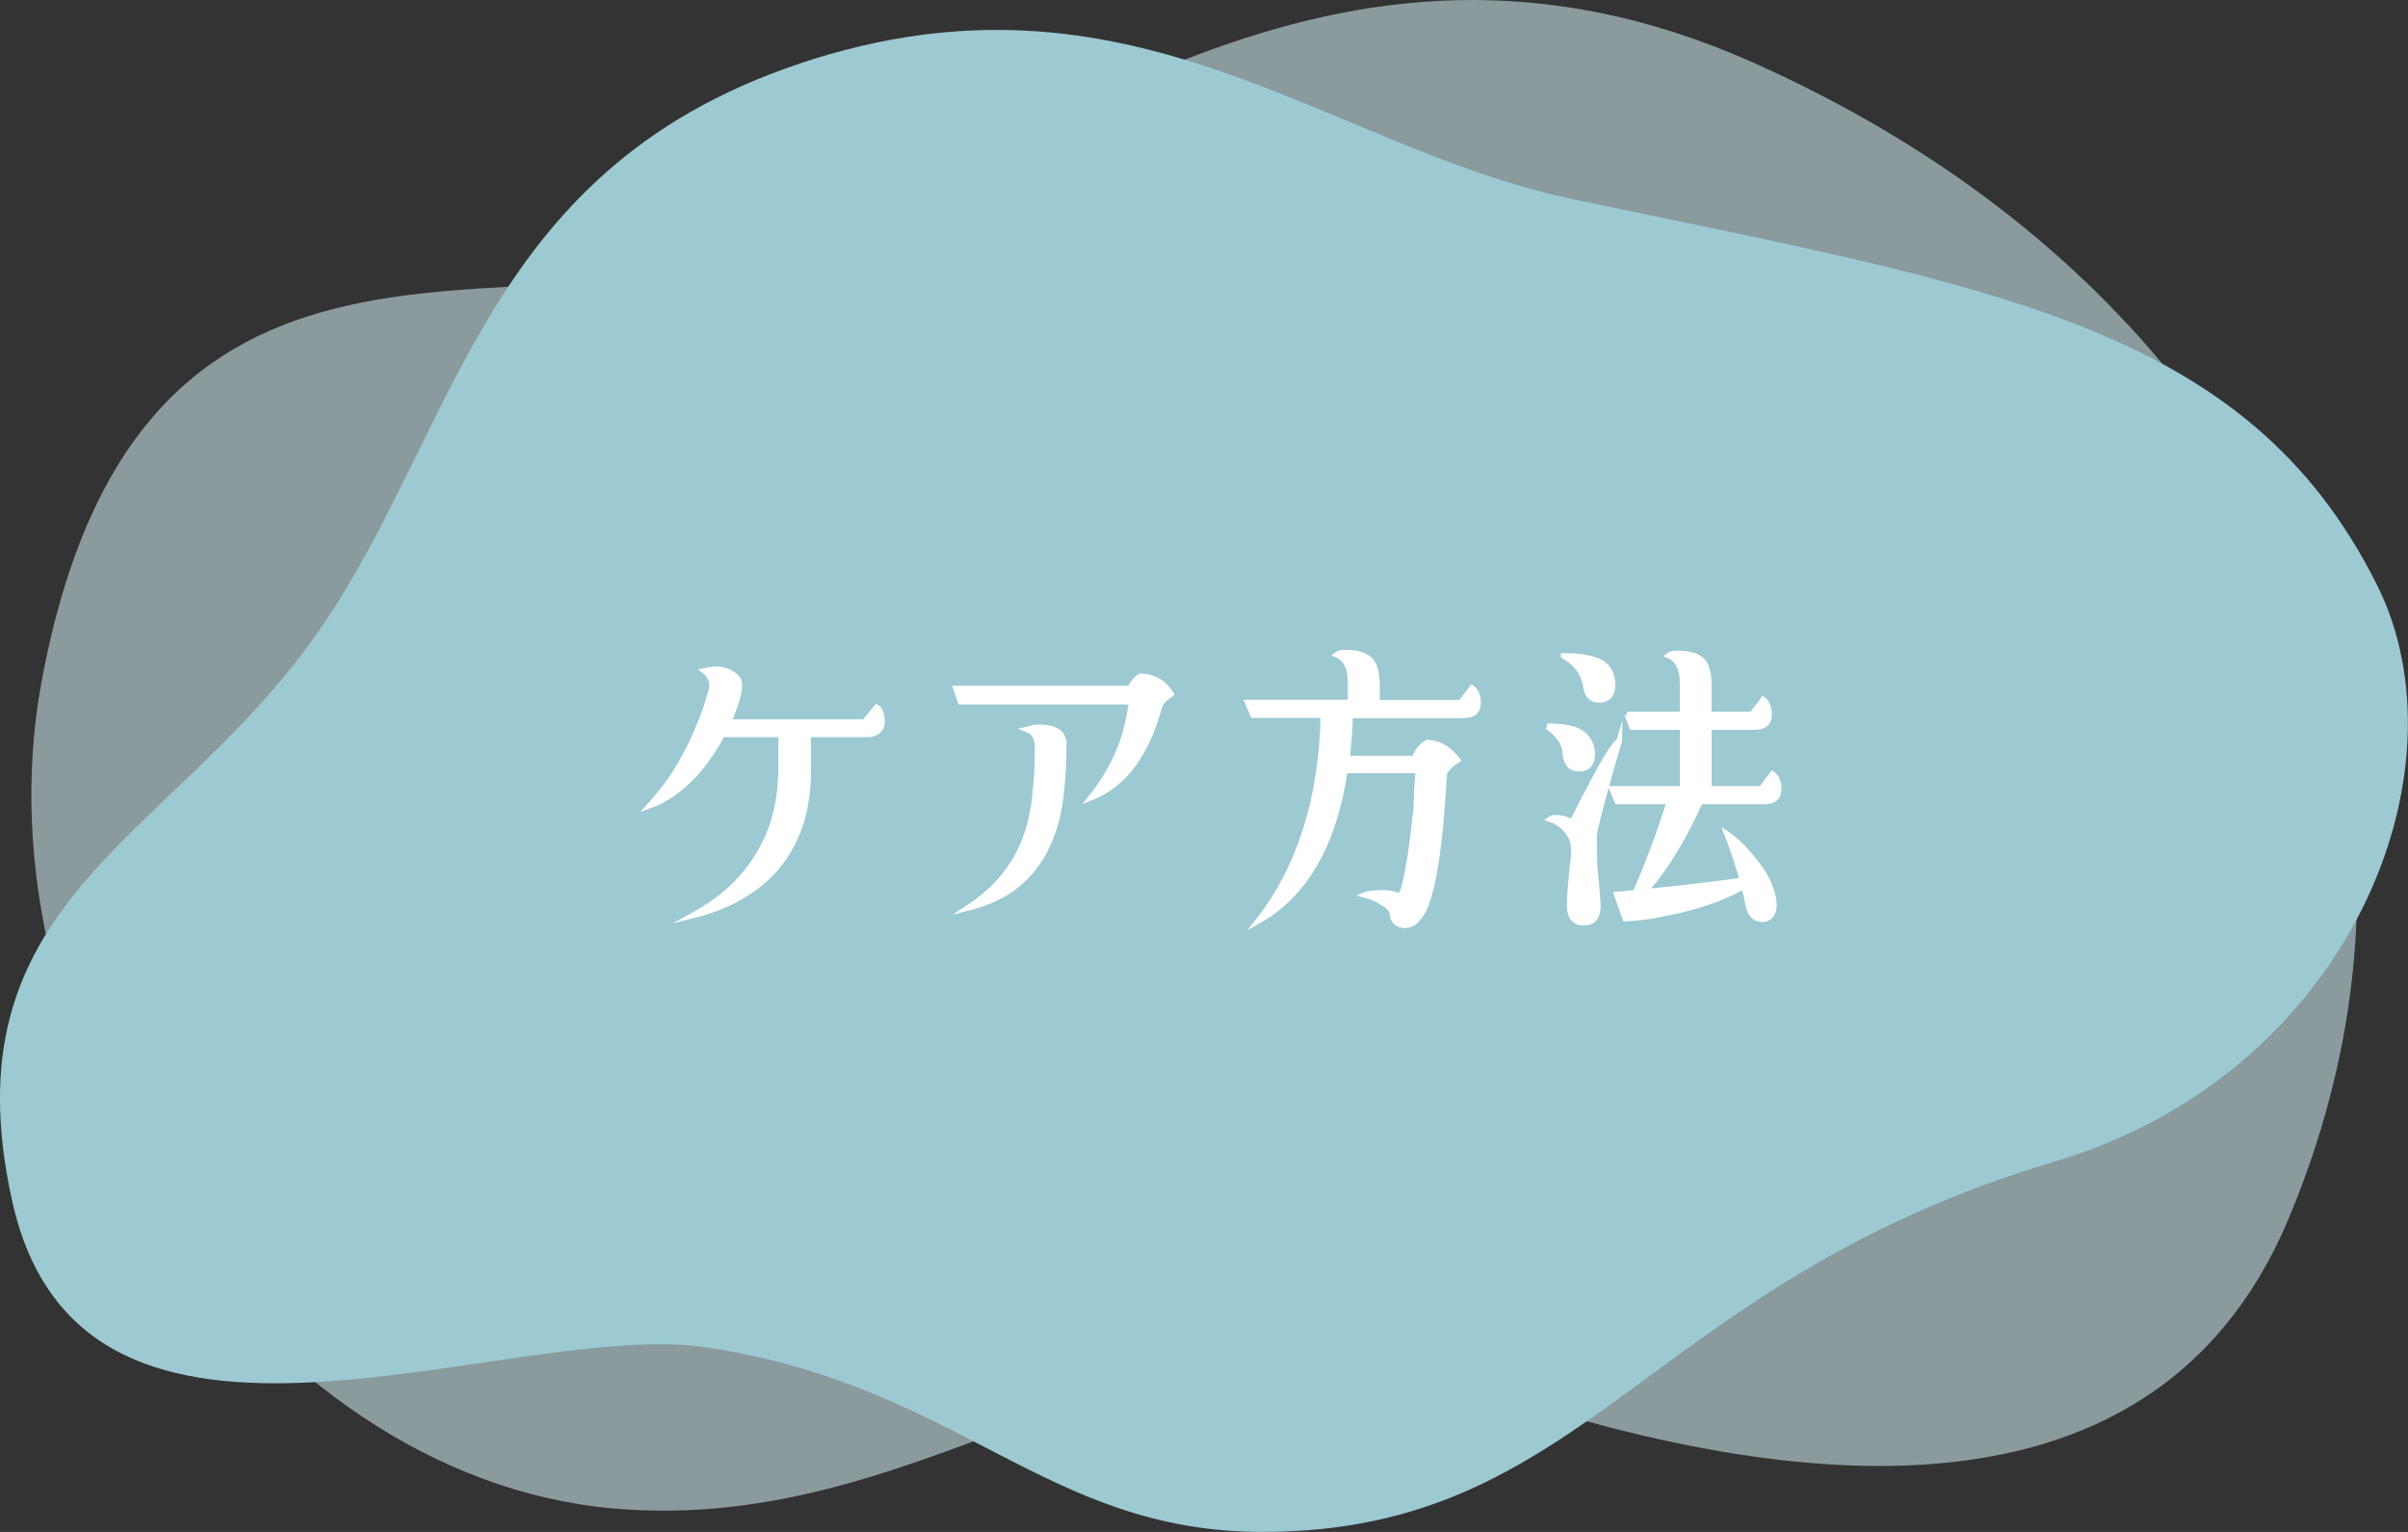
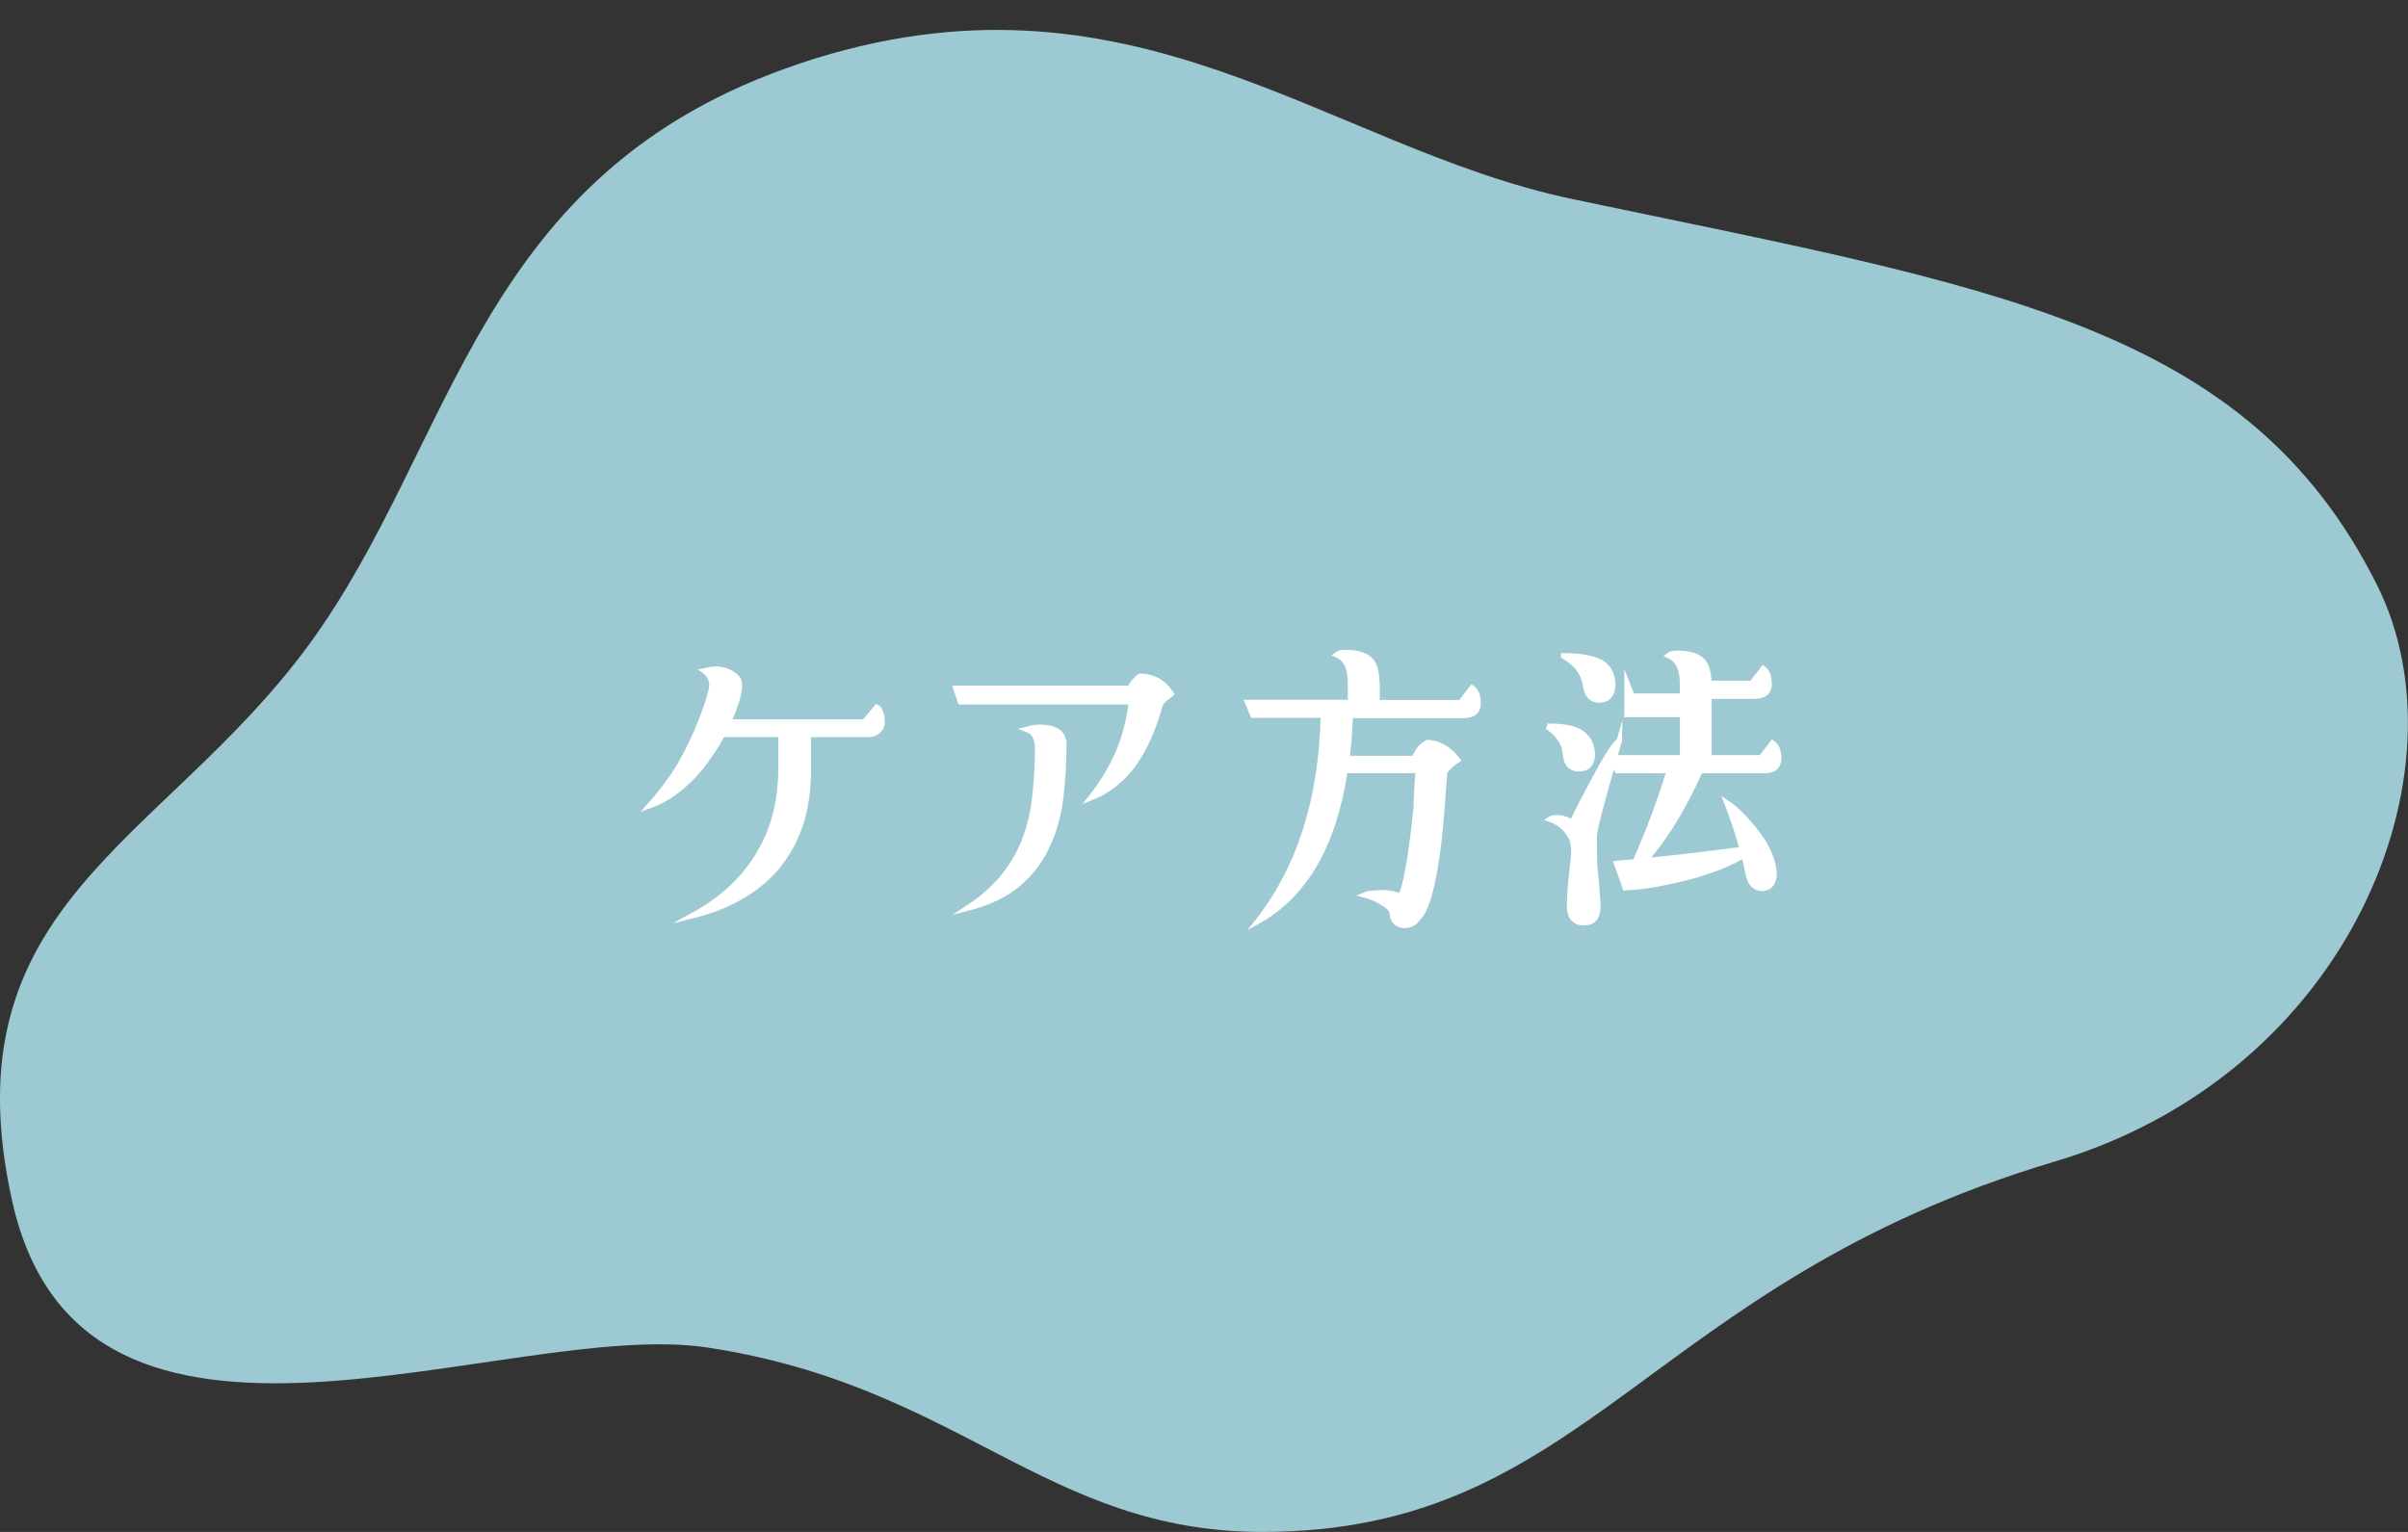
<svg xmlns="http://www.w3.org/2000/svg" id="_イヤー_2" viewBox="0 0 220 140">
  <rect x="0" y="0" width="220" height="140" fill="#333333" stroke="none" />
  <defs>
    <style>.cls-1{fill:#9dc9d2;}.cls-2{fill:rgba(196,223,228,.6);}.cls-3{fill:#fff;stroke:#fff;stroke-miterlimit:10;stroke-width:.5px;}</style>
  </defs>
  <g id="contents">
    <g>
-       <path class="cls-2" d="M192.26,27.43c-8.52-8.58-19.27-16-32.11-21.72C121.39-11.58,94.03,15.15,69.63,23.33,47.05,30.9,12.51,15.15,3.79,62.34c-6.19,33.5,19.54,72.57,52.18,75.51,29.74,2.68,49.46-21.39,76.49-11.89,24.65,8.67,63.21,17.33,76.61-14.54,12.19-28.98,6.28-59.13-14.67-81.77l-2.14-2.23Z" />
      <path class="cls-1" d="M73.12,5.79c-29.78,9.93-31.39,34.71-44.92,53.16C14.85,77.14-4.91,82.58,1.11,109.75c6.46,29.13,45.24,10.62,63.53,13.4,23.09,3.51,30.85,16.85,50.7,16.85,29.74,0,34.98-22.7,72.37-33.84,27.03-8.05,37.96-35.73,29.45-52.72-11.96-23.9-35.26-27.21-73.51-35.25-22.57-4.75-40.3-22.49-70.55-12.4Z" />
      <g>
        <path class="cls-3" d="M73.85,70.4c0,1.6-.2,3.1-.59,4.51-.41,1.4-1.04,2.68-1.89,3.83-.85,1.15-1.94,2.14-3.29,2.97-1.33,.85-2.93,1.5-4.81,1.97,1.48-.81,2.74-1.72,3.78-2.73,1.03-1.01,1.85-2.09,2.48-3.24,.65-1.15,1.12-2.36,1.4-3.62,.29-1.28,.43-2.58,.43-3.92v-3.05h-5.37c-.34,.65-.74,1.3-1.19,1.94-.45,.67-.95,1.3-1.51,1.89-.56,.58-1.16,1.1-1.81,1.57-.67,.47-1.38,.84-2.13,1.11,1.17-1.31,2.11-2.58,2.83-3.81,.7-1.22,1.31-2.5,1.84-3.83,.14-.36,.28-.72,.41-1.08,.13-.36,.23-.69,.32-1,.09-.31,.16-.57,.22-.78,.05-.23,.08-.41,.08-.51,0-.2-.04-.39-.11-.57-.07-.16-.15-.3-.24-.41-.09-.13-.2-.23-.32-.32,.11-.02,.22-.04,.32-.08,.09-.02,.2-.04,.32-.05,.13-.02,.26-.03,.4-.03,.38,0,.74,.07,1.08,.22,.32,.14,.58,.32,.78,.51,.18,.16,.27,.42,.27,.78,0,.31-.08,.75-.24,1.32-.18,.59-.43,1.26-.76,2h12.42l1.13-1.35c.14,.07,.26,.23,.35,.49,.09,.23,.14,.53,.14,.89,0,.31-.13,.57-.38,.78-.23,.22-.54,.32-.92,.32h-5.45v3.27Z" />
        <path class="cls-3" d="M106.99,63.43c-.29,.2-.5,.37-.65,.51-.14,.14-.26,.29-.35,.43-.58,2.18-1.38,3.99-2.4,5.43-1.03,1.44-2.33,2.47-3.91,3.1,1.03-1.3,1.85-2.65,2.46-4.05,.61-1.42,1.03-3,1.24-4.72h-15.63l-.41-1.22h15.88c.29-.52,.6-.89,.95-1.11,.61,.02,1.14,.15,1.59,.41,.47,.25,.88,.66,1.24,1.21Zm-9.8,4.59c0,1.73-.1,3.38-.3,4.97-.2,1.58-.61,3.03-1.24,4.35-.61,1.33-1.49,2.48-2.65,3.46-1.15,.97-2.68,1.7-4.59,2.19,1.37-.9,2.47-1.88,3.32-2.94,.85-1.06,1.49-2.2,1.94-3.4,.45-1.22,.75-2.53,.89-3.92,.16-1.39,.24-2.85,.24-4.4,0-.34-.06-.67-.19-.97-.14-.32-.4-.56-.76-.7,.09-.02,.19-.04,.3-.08,.09-.04,.21-.06,.35-.08,.16-.02,.34-.03,.54-.03,.63,0,1.14,.12,1.54,.35,.4,.23,.59,.64,.59,1.21Z" />
        <path class="cls-3" d="M125.81,62.41v1.81h7.64l1.03-1.35c.36,.25,.55,.7,.57,1.35,0,.77-.44,1.16-1.32,1.16h-10.37c-.05,1.39-.15,2.7-.3,3.94h6.16c.31-.76,.71-1.24,1.21-1.46,1.04,.05,1.95,.58,2.73,1.59-.49,.31-.88,.67-1.19,1.11-.23,3.65-.47,6.23-.7,7.72-.18,1.31-.42,2.52-.73,3.62-.29,.99-.63,1.67-1.03,2.05-.25,.41-.68,.62-1.3,.62-.67-.11-1-.5-1-1.19-.16-.38-.5-.69-1-.95-.45-.29-.96-.5-1.54-.65,.2-.09,.72-.15,1.57-.19,.68,0,1.24,.11,1.67,.32,.25-.16,.57-1.39,.94-3.67,.2-1.37,.38-2.83,.54-4.37,.02-1.03,.08-2.18,.19-3.46h-6.7c-1.01,6.77-3.65,11.36-7.94,13.77,3.82-4.88,5.8-11.15,5.97-18.82h-6.43l-.49-1.16h9.4v-1.81c0-1.35-.42-2.21-1.27-2.56,.16-.13,.42-.19,.78-.19,.86,0,1.52,.14,1.97,.43,.59,.31,.9,1.08,.92,2.32Z" />
-         <path class="cls-3" d="M141.35,66.37c1.37,0,2.34,.16,2.92,.49,.74,.41,1.14,1.08,1.21,2,0,.94-.41,1.4-1.24,1.4-.77,0-1.19-.52-1.24-1.57-.11-.85-.66-1.62-1.65-2.32Zm6.59,1.32c-1.13,3.87-1.86,6.54-2.19,8.02-.07,.34-.11,.73-.11,1.16,0,.68,.02,1.44,.05,2.27,.14,1.37,.24,2.57,.3,3.62,0,1.04-.42,1.57-1.27,1.57s-1.32-.52-1.32-1.57c0-.83,.13-2.41,.4-4.75,0-.79-.13-1.38-.4-1.75-.43-.67-1.03-1.13-1.78-1.4,.13-.09,.31-.13,.57-.13,.59,.02,1.07,.17,1.43,.46,.59-1.21,1.22-2.43,1.89-3.67,1.21-2.3,2.02-3.57,2.43-3.81Zm-5.08-7.75c1.55,0,2.69,.21,3.43,.62,.65,.4,1,1.04,1.05,1.92,0,.99-.42,1.49-1.27,1.49-.72-.02-1.12-.49-1.21-1.4-.2-1.1-.86-1.97-2-2.62Zm5.78,5.35h5.08v-2.83c0-1.35-.42-2.2-1.27-2.56,.16-.13,.43-.19,.81-.19,.86,0,1.51,.14,1.94,.43,.59,.31,.9,1.08,.92,2.32v2.83h3.94l1.03-1.35c.34,.25,.52,.7,.54,1.35,0,.77-.44,1.16-1.32,1.16h-4.18v5.64h4.78l1.03-1.35c.36,.25,.55,.7,.57,1.35,0,.77-.44,1.16-1.32,1.16h-5.86c-.67,1.51-1.44,3.01-2.32,4.48-1.08,1.75-2.02,3.01-2.81,3.78,2.99-.29,5.99-.64,8.99-1.05-.38-1.4-.85-2.82-1.4-4.24,.94,.63,1.95,1.69,3.05,3.19,.76,1.13,1.17,2.21,1.24,3.21,0,.86-.34,1.33-1.03,1.4-.7,0-1.14-.43-1.32-1.3-.11-.59-.24-1.17-.41-1.73-.52,.31-1.22,.65-2.11,1.03-1.51,.59-3.05,1.04-4.62,1.35-1.51,.34-2.88,.54-4.1,.59l-.78-2.21c.58-.05,1.14-.11,1.7-.16,1.26-2.88,2.29-5.66,3.11-8.34h-4.75l-.49-1.16h6.45v-5.64h-4.62l-.46-1.16Z" />
+         <path class="cls-3" d="M141.35,66.37c1.37,0,2.34,.16,2.92,.49,.74,.41,1.14,1.08,1.21,2,0,.94-.41,1.4-1.24,1.4-.77,0-1.19-.52-1.24-1.57-.11-.85-.66-1.62-1.65-2.32Zm6.59,1.32c-1.13,3.87-1.86,6.54-2.19,8.02-.07,.34-.11,.73-.11,1.16,0,.68,.02,1.44,.05,2.27,.14,1.37,.24,2.57,.3,3.62,0,1.04-.42,1.57-1.27,1.57s-1.32-.52-1.32-1.57c0-.83,.13-2.41,.4-4.75,0-.79-.13-1.38-.4-1.75-.43-.67-1.03-1.13-1.78-1.4,.13-.09,.31-.13,.57-.13,.59,.02,1.07,.17,1.43,.46,.59-1.21,1.22-2.43,1.89-3.67,1.21-2.3,2.02-3.57,2.43-3.81Zm-5.08-7.75c1.55,0,2.69,.21,3.43,.62,.65,.4,1,1.04,1.05,1.92,0,.99-.42,1.49-1.27,1.49-.72-.02-1.12-.49-1.21-1.4-.2-1.1-.86-1.97-2-2.62Zm5.78,5.35h5.08v-2.83c0-1.35-.42-2.2-1.27-2.56,.16-.13,.43-.19,.81-.19,.86,0,1.51,.14,1.94,.43,.59,.31,.9,1.08,.92,2.32h3.94l1.03-1.35c.34,.25,.52,.7,.54,1.35,0,.77-.44,1.16-1.32,1.16h-4.18v5.64h4.78l1.03-1.35c.36,.25,.55,.7,.57,1.35,0,.77-.44,1.16-1.32,1.16h-5.86c-.67,1.51-1.44,3.01-2.32,4.48-1.08,1.75-2.02,3.01-2.81,3.78,2.99-.29,5.99-.64,8.99-1.05-.38-1.4-.85-2.82-1.4-4.24,.94,.63,1.95,1.69,3.05,3.19,.76,1.13,1.17,2.21,1.24,3.21,0,.86-.34,1.33-1.03,1.4-.7,0-1.14-.43-1.32-1.3-.11-.59-.24-1.17-.41-1.73-.52,.31-1.22,.65-2.11,1.03-1.51,.59-3.05,1.04-4.62,1.35-1.51,.34-2.88,.54-4.1,.59l-.78-2.21c.58-.05,1.14-.11,1.7-.16,1.26-2.88,2.29-5.66,3.11-8.34h-4.75l-.49-1.16h6.45v-5.64h-4.62l-.46-1.16Z" />
      </g>
    </g>
  </g>
</svg>